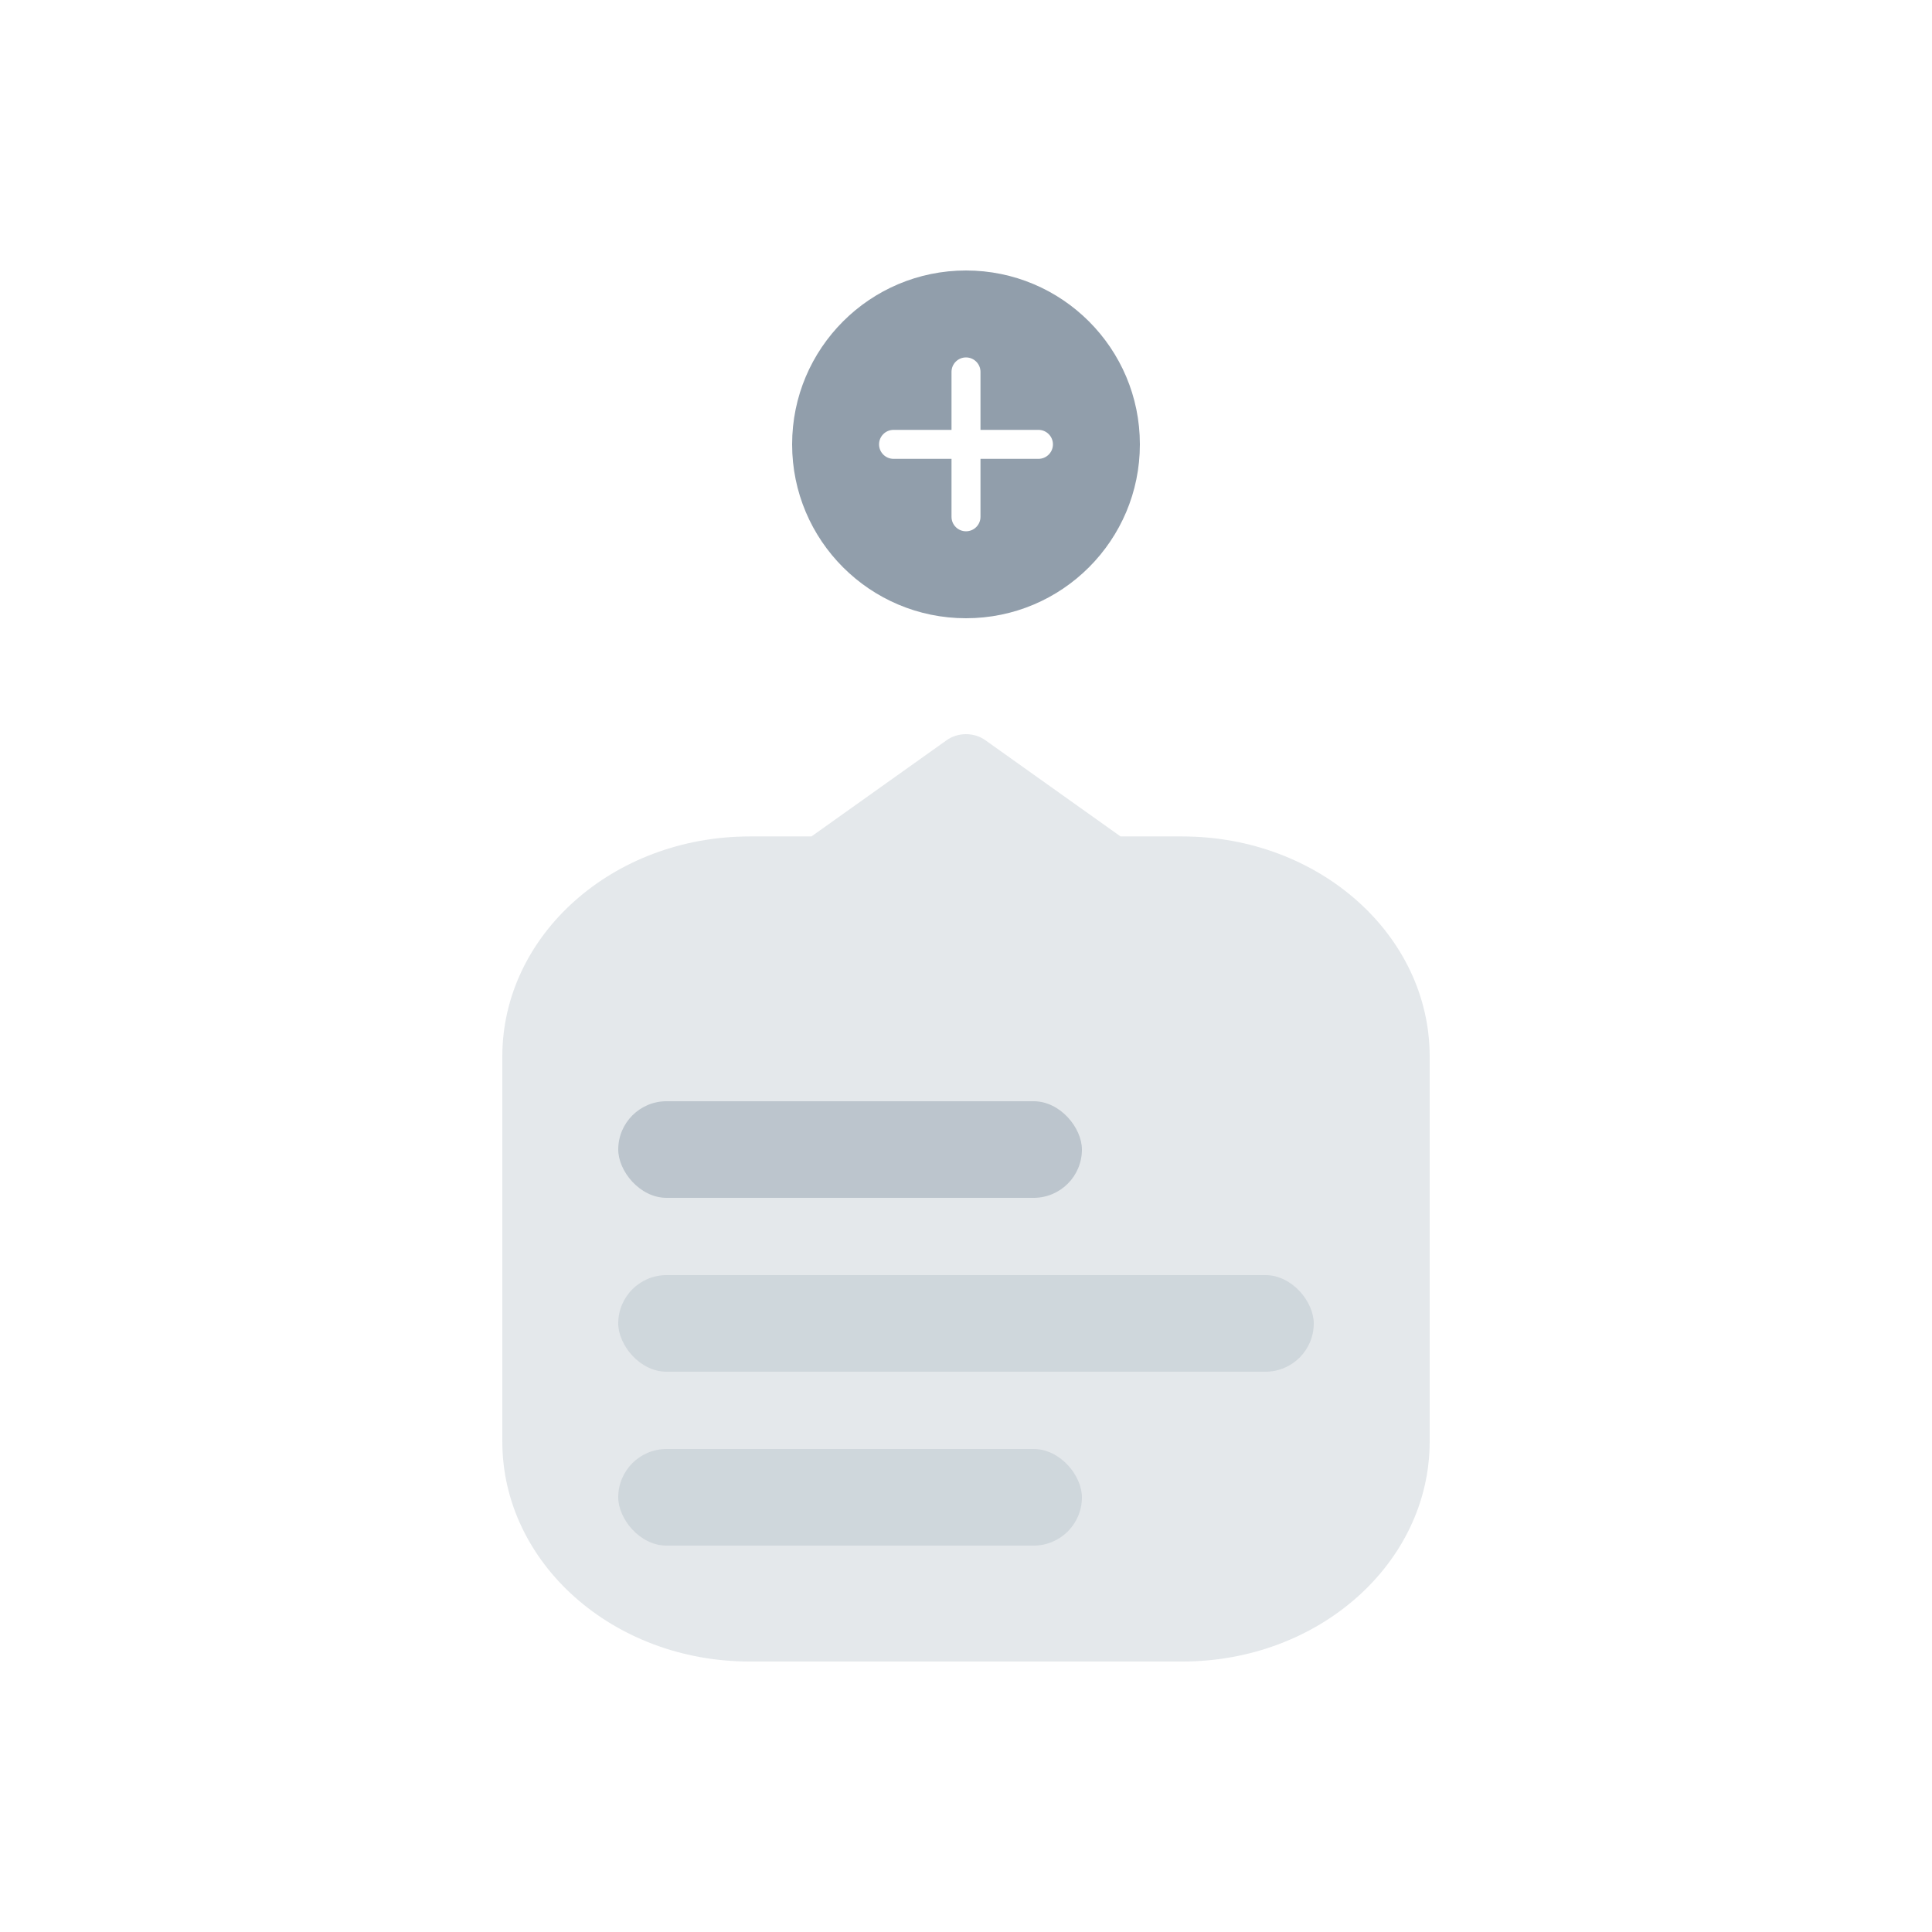
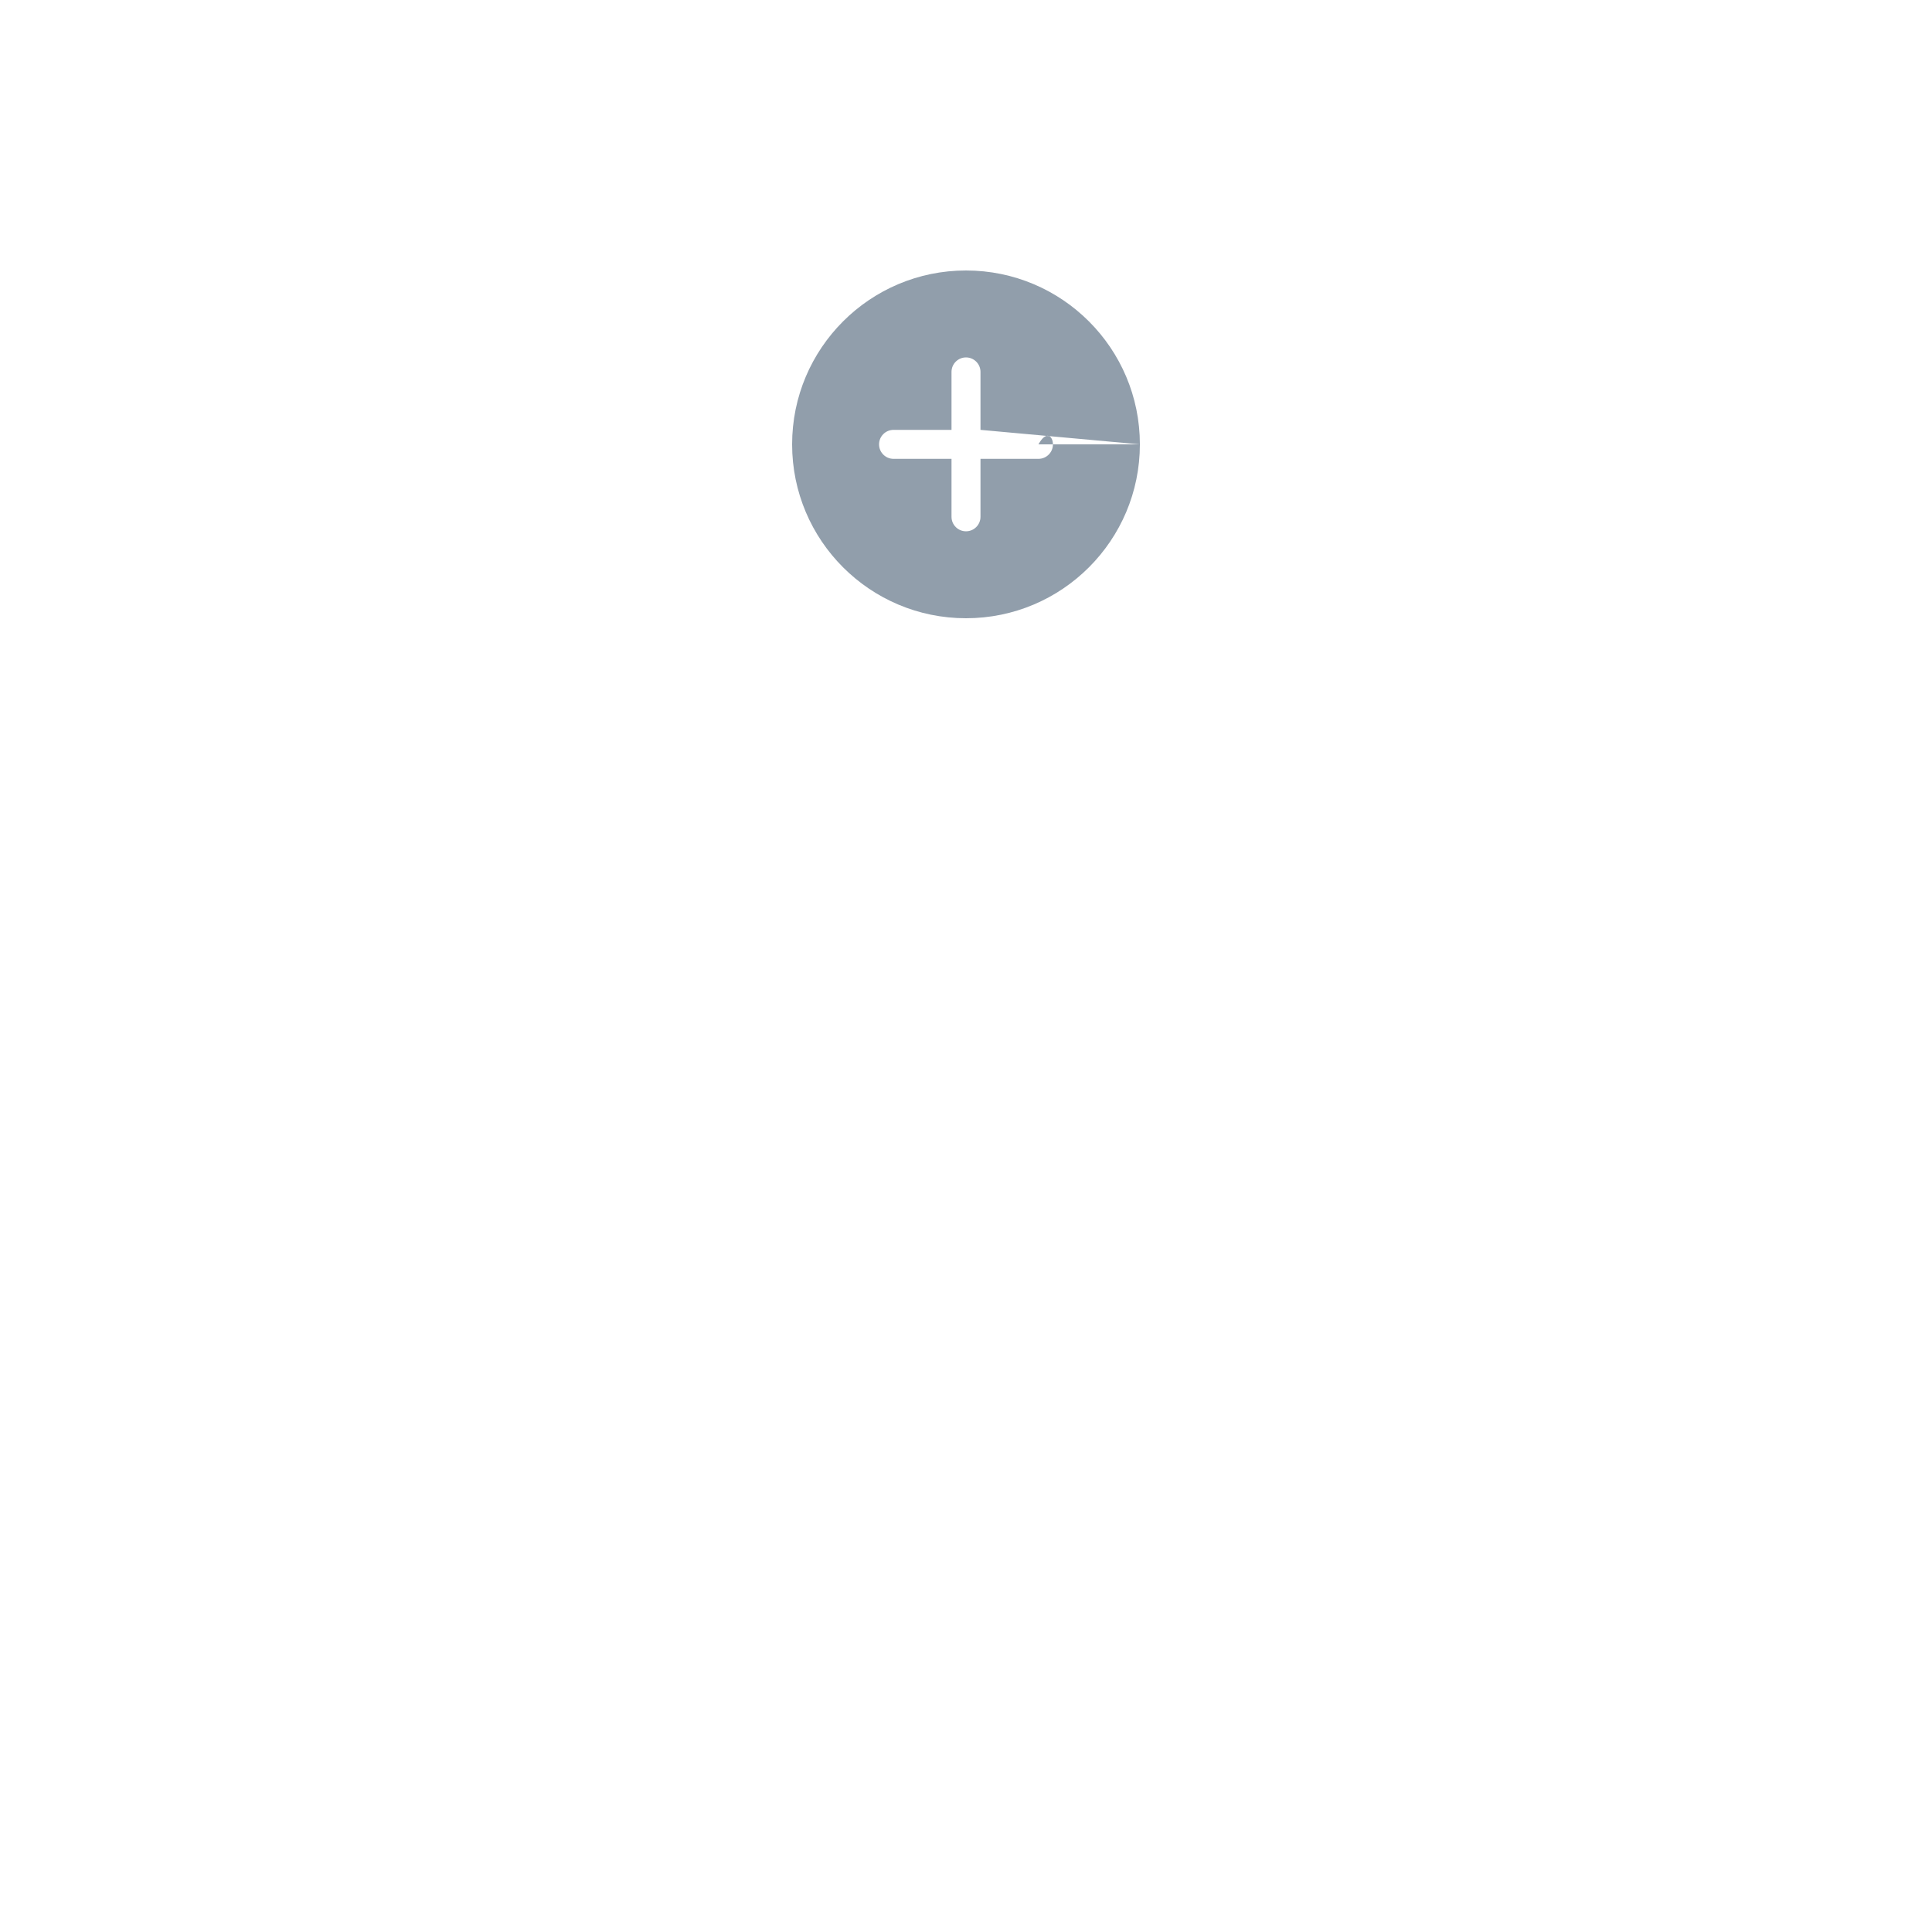
<svg xmlns="http://www.w3.org/2000/svg" width="200" height="200" viewBox="0 0 200 200" fill="none">
-   <path fill-rule="evenodd" clip-rule="evenodd" d="M118 46C118 55.941 109.941 64 100 64C90.059 64 82 55.941 82 46C82 36.059 90.059 28 100 28C109.941 28 118 36.059 118 46ZM101.5 44.5H107.5C108.328 44.5 109 45.172 109 46C109 46.828 108.328 47.5 107.5 47.5H101.5V53.5C101.5 54.328 100.828 55 100 55C99.172 55 98.5 54.328 98.5 53.5V47.5H92.5C91.672 47.5 91 46.828 91 46C91 45.172 91.672 44.5 92.5 44.5H98.5V38.5C98.5 37.672 99.172 37 100 37C100.828 37 101.5 37.672 101.5 38.5V44.5Z" fill="#919EAB" />
-   <path opacity="0.24" d="M122.4 86.589C136.538 86.589 148 96.786 148 109.365V149.224C148 161.803 136.538 172 122.4 172H77.6C63.462 172 52 161.803 52 149.224V109.365C52 96.786 63.462 86.589 77.6 86.589H84L98.001 76.624C99.144 75.811 100.757 75.793 101.92 76.57L101.999 76.624L116 86.589H122.4Z" fill="#919EAB" />
-   <rect opacity="0.48" x="64" y="114" width="48" height="10" rx="5" fill="#919EAB" />
-   <rect opacity="0.24" x="64" y="150" width="48" height="10" rx="5" fill="#919EAB" />
-   <rect opacity="0.24" x="64" y="132" width="72" height="10" rx="5" fill="#919EAB" />
+   <path fill-rule="evenodd" clip-rule="evenodd" d="M118 46C118 55.941 109.941 64 100 64C90.059 64 82 55.941 82 46C82 36.059 90.059 28 100 28C109.941 28 118 36.059 118 46ZH107.5C108.328 44.5 109 45.172 109 46C109 46.828 108.328 47.5 107.5 47.5H101.5V53.5C101.5 54.328 100.828 55 100 55C99.172 55 98.5 54.328 98.5 53.5V47.5H92.5C91.672 47.5 91 46.828 91 46C91 45.172 91.672 44.5 92.5 44.5H98.5V38.5C98.5 37.672 99.172 37 100 37C100.828 37 101.5 37.672 101.5 38.5V44.5Z" fill="#919EAB" />
</svg>